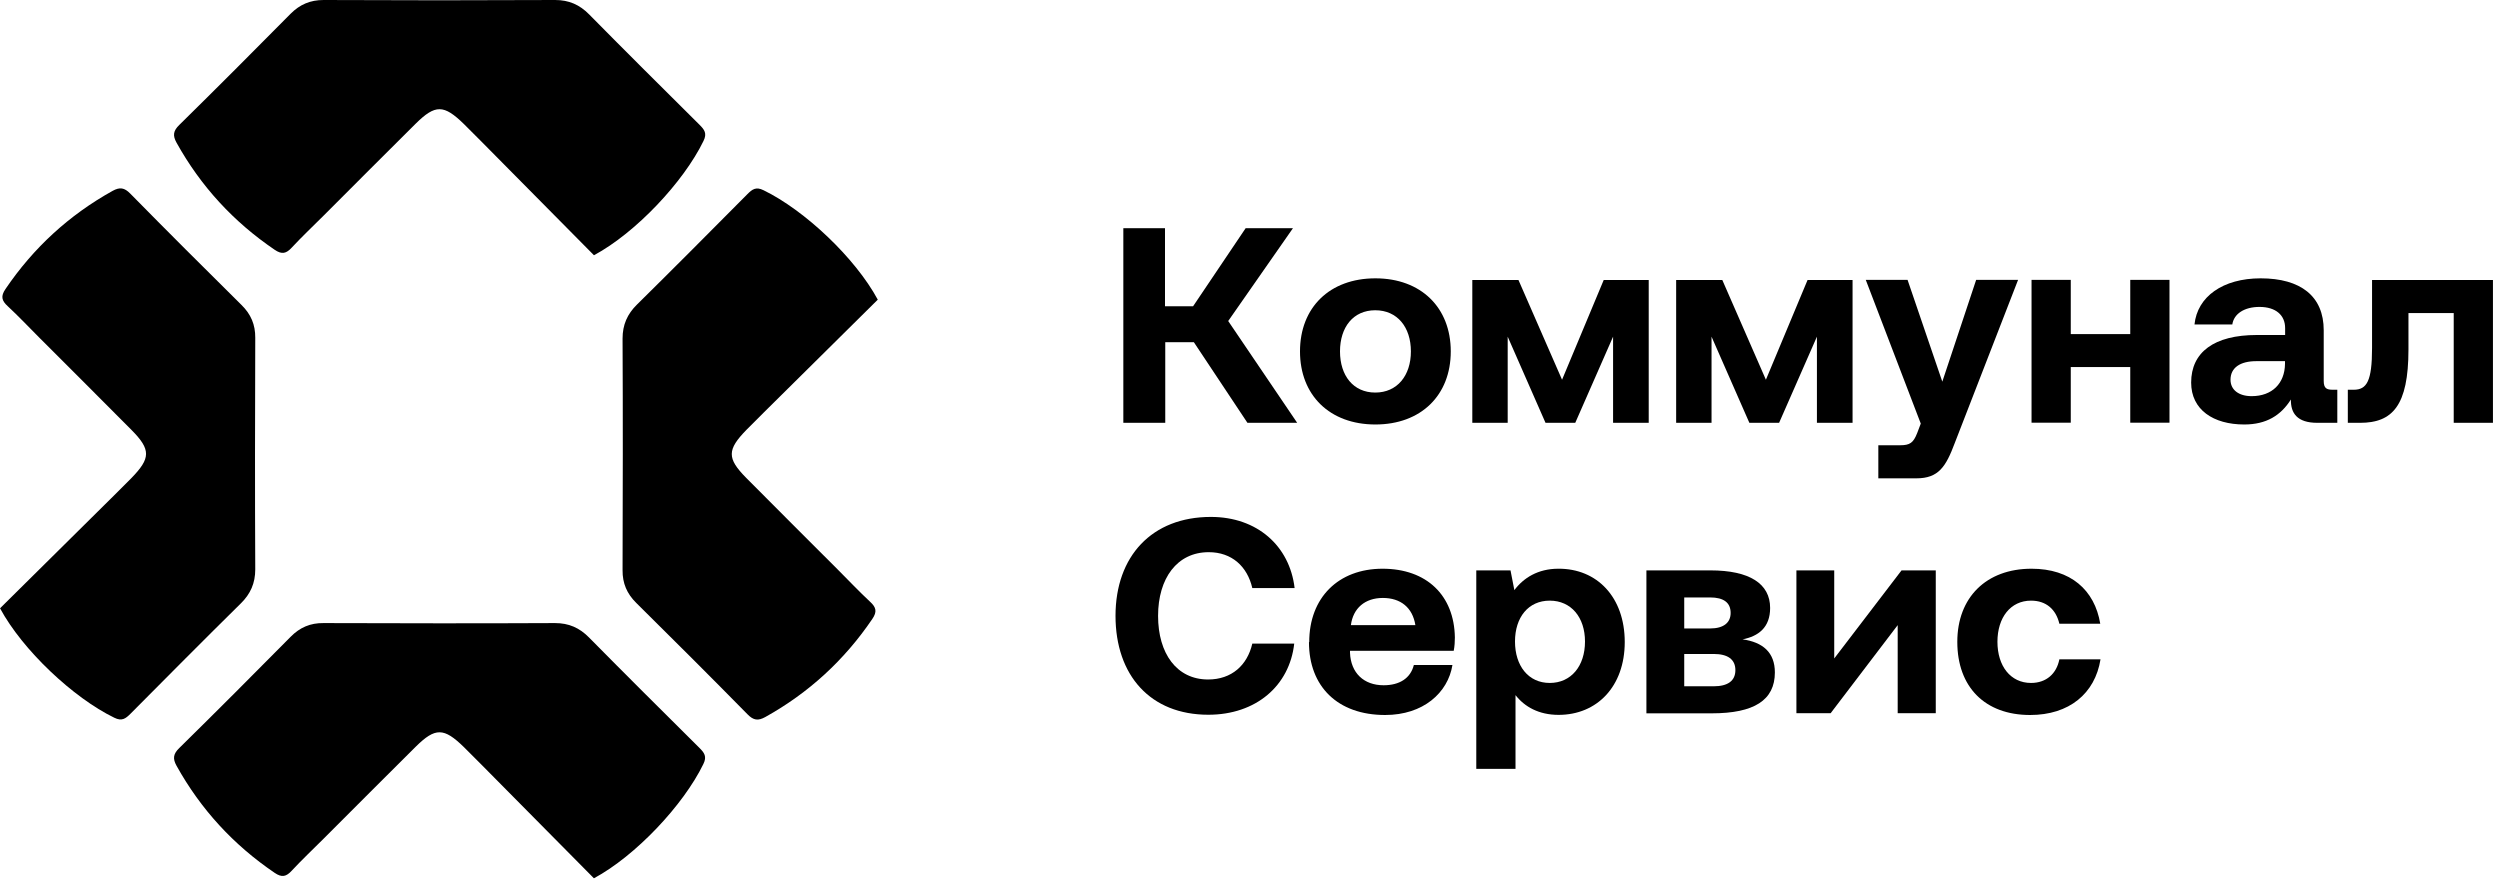
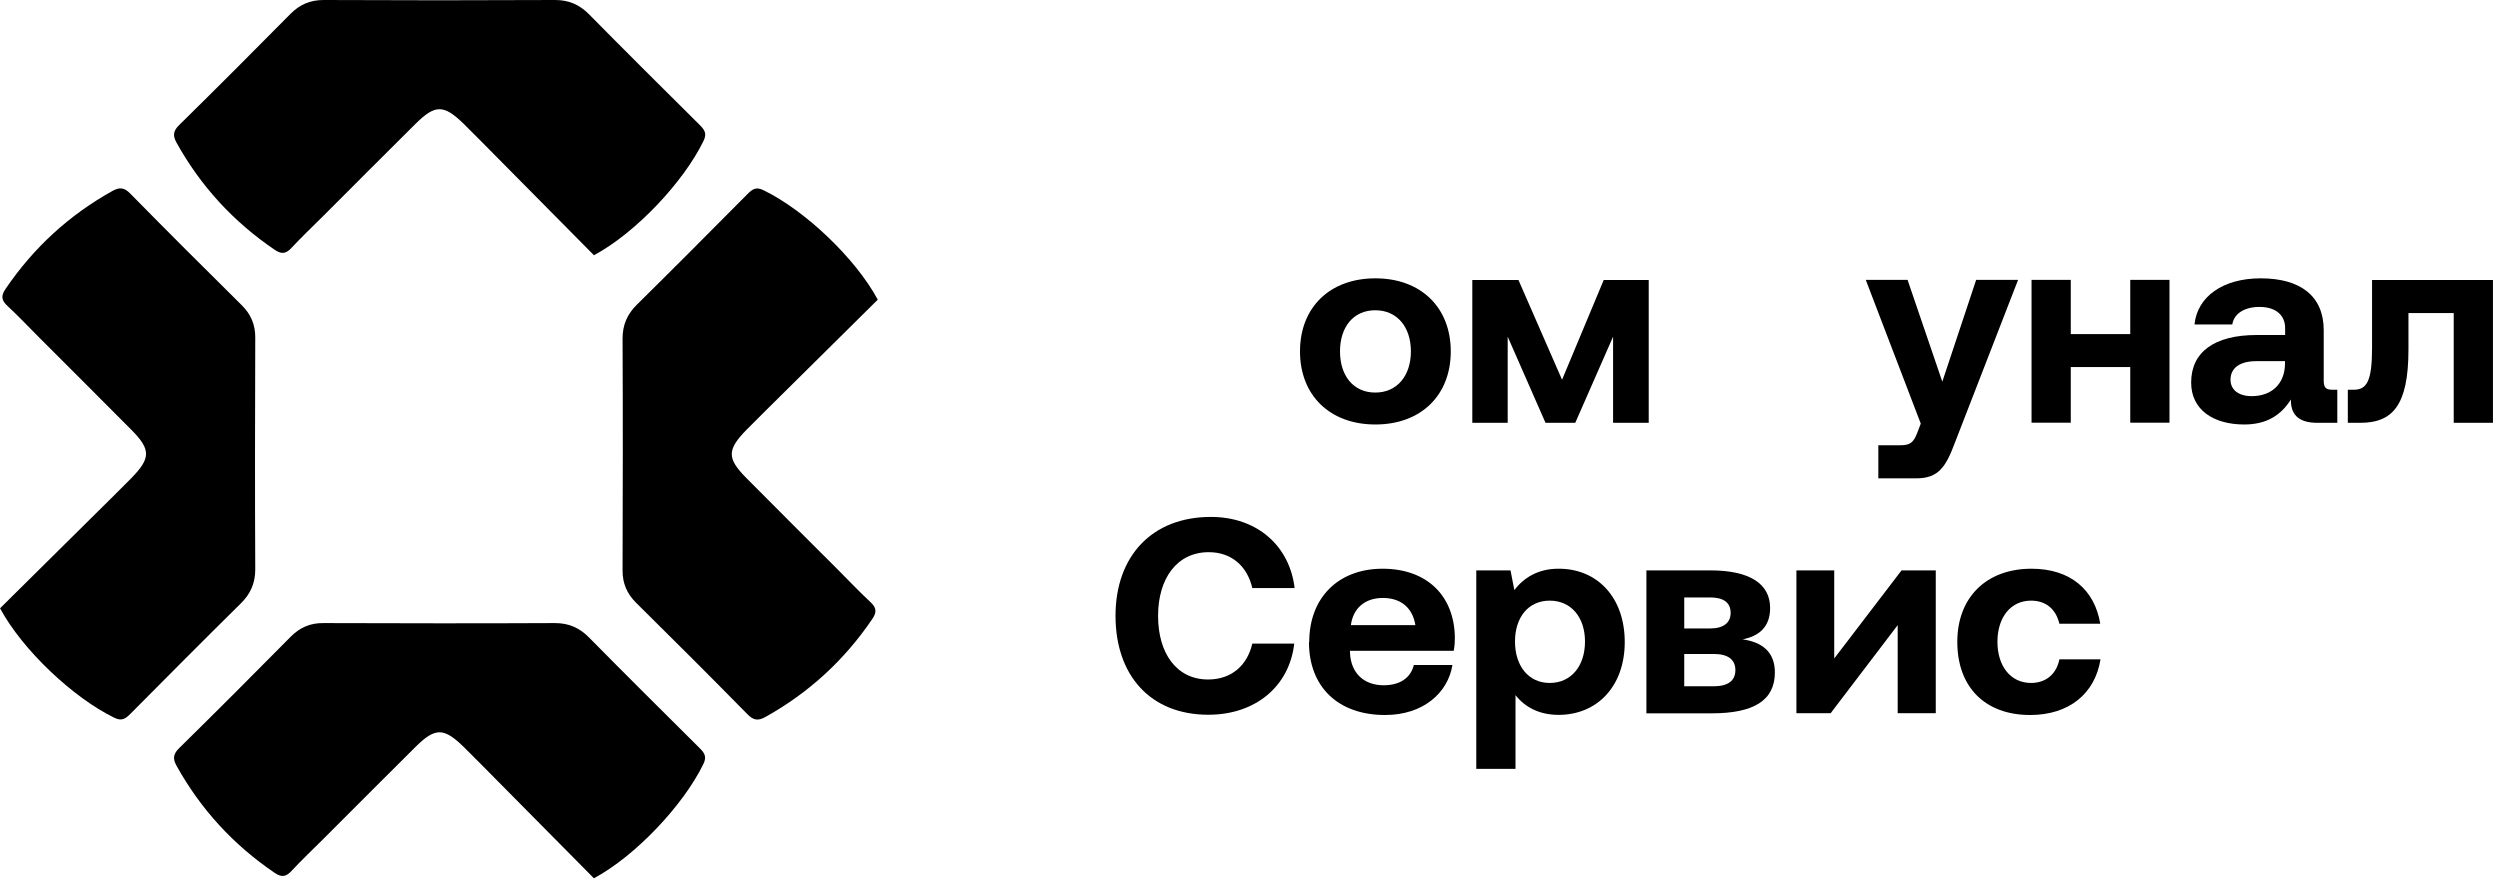
<svg xmlns="http://www.w3.org/2000/svg" width="195" height="69" viewBox="0 0 195 69" fill="none">
  <g clip-path="url(#clip0_111_2)">
-     <path d="M87.62 32.98V17.8H90.87V23.89H93.06L97.16 17.8H100.85L95.8 25.04L101.18 32.98H97.3L93.12 26.69H90.89V32.98H87.64H87.62Z" fill="black" />
    <path d="M101.4 27.41C101.4 23.98 103.72 21.71 107.28 21.71C110.84 21.71 113.16 23.99 113.16 27.41C113.16 30.83 110.84 33.11 107.28 33.11C103.72 33.11 101.4 30.83 101.4 27.41ZM110.05 27.41C110.05 25.52 108.99 24.2 107.27 24.2C105.55 24.2 104.52 25.52 104.52 27.41C104.52 29.3 105.56 30.62 107.27 30.62C108.98 30.62 110.05 29.3 110.05 27.41Z" fill="black" />
    <path d="M114.84 32.98V21.84H118.44L121.84 29.62L125.09 21.84H128.6V32.98H125.82V26.26L122.87 32.98H120.55L117.6 26.26V32.98H114.82H114.84Z" fill="black" />
-     <path d="M130.74 32.98V21.84H134.34L137.74 29.62L140.99 21.84H144.5V32.98H141.72V26.26L138.77 32.98H136.45L133.5 26.26V32.98H130.72H130.74Z" fill="black" />
    <path d="M145.54 21.83H148.79L151.5 29.77L154.14 21.83H157.41L152.47 34.56C151.78 36.4 151.21 37.31 149.48 37.31H146.51V34.73H148.2C148.98 34.73 149.24 34.54 149.54 33.78L149.82 33.04L145.53 21.83H145.54Z" fill="black" />
    <path d="M166.16 21.83H169.22V32.97H166.16V28.63H161.52V32.97H158.46V21.83H161.52V26.06H166.16V21.83Z" fill="black" />
    <path d="M182.31 30.4V32.98H180.75C179.17 32.98 178.67 32.22 178.69 31.16C177.91 32.4 176.78 33.11 175.05 33.11C172.64 33.11 170.91 31.96 170.91 29.84C170.91 27.48 172.69 26.13 176.03 26.13H178.24V25.59C178.24 24.59 177.52 23.94 176.24 23.94C175.05 23.94 174.24 24.48 174.12 25.31H171.17C171.39 23.14 173.38 21.71 176.33 21.71C179.45 21.71 181.25 23.1 181.25 25.76V29.71C181.25 30.3 181.49 30.4 181.96 30.4H182.31ZM178.23 28.17H176C174.72 28.17 173.98 28.69 173.98 29.62C173.98 30.4 174.61 30.9 175.63 30.9C177.23 30.9 178.21 29.9 178.23 28.39V28.17Z" fill="black" />
    <path d="M183.13 32.98V30.4H183.59C184.61 30.4 185.02 29.73 185.02 27.15V21.84H194.45V32.98H191.39V24.42H187.86V27.26C187.86 31.66 186.6 32.98 184.09 32.98H183.14H183.13Z" fill="black" />
    <path d="M87.01 48.04C87.01 43.38 89.85 40.32 94.45 40.32C98.05 40.32 100.59 42.57 100.98 45.87H97.68C97.29 44.18 96.08 43.07 94.28 43.07C91.81 43.07 90.33 45.11 90.33 48.04C90.33 50.97 91.78 53 94.23 53C96.07 53 97.29 51.89 97.68 50.2H100.95C100.58 53.5 97.96 55.75 94.25 55.75C89.74 55.75 87.01 52.69 87.01 48.03V48.04Z" fill="black" />
    <path d="M102.12 50.08C102.12 46.61 104.4 44.36 107.84 44.36C111.28 44.36 113.43 46.44 113.48 49.72C113.48 50.05 113.46 50.41 113.39 50.76H105.3V50.91C105.36 52.49 106.38 53.45 107.92 53.45C109.16 53.45 110.02 52.91 110.28 51.87H113.29C112.94 54.04 111.01 55.77 108.04 55.77C104.33 55.77 102.1 53.54 102.1 50.09L102.12 50.08ZM110.4 48.76C110.18 47.39 109.25 46.64 107.86 46.64C106.47 46.64 105.54 47.44 105.37 48.76H110.4Z" fill="black" />
    <path d="M126.73 50.08C126.73 53.55 124.56 55.76 121.57 55.76C120.03 55.76 118.92 55.13 118.21 54.22V59.97H115.15V44.49H117.82L118.12 46.03C118.83 45.08 119.96 44.36 121.55 44.36C124.56 44.34 126.73 46.57 126.73 50.08ZM123.63 50.04C123.63 48.15 122.55 46.85 120.88 46.85C119.21 46.85 118.17 48.15 118.17 50.04C118.17 51.93 119.21 53.27 120.88 53.27C122.55 53.27 123.63 51.95 123.63 50.04Z" fill="black" />
-     <path d="M128.42 55.63V44.49H133.41C136.47 44.49 138.07 45.53 138.07 47.42C138.07 48.96 137.14 49.63 135.92 49.87C137.5 50.09 138.44 50.89 138.44 52.45C138.44 54.62 136.81 55.64 133.52 55.64H128.42V55.63ZM131.37 49.02H133.39C134.45 49.02 134.99 48.56 134.99 47.81C134.99 47.01 134.45 46.6 133.39 46.6H131.37V49.03V49.02ZM131.37 53.53H133.67C134.75 53.53 135.36 53.12 135.36 52.27C135.36 51.42 134.75 51.01 133.67 51.01H131.37V53.52V53.53Z" fill="black" />
+     <path d="M128.42 55.63V44.49H133.41C136.47 44.49 138.07 45.53 138.07 47.42C138.07 48.96 137.14 49.63 135.92 49.87C137.5 50.09 138.44 50.89 138.44 52.45C138.44 54.62 136.81 55.64 133.52 55.64H128.42V55.63ZM131.37 49.02H133.39C134.45 49.02 134.99 48.56 134.99 47.81C134.99 47.01 134.45 46.6 133.39 46.6H131.37V49.03V49.02ZM131.37 53.53H133.67C134.75 53.53 135.36 53.12 135.36 52.27C135.36 51.42 134.75 51.01 133.67 51.01H131.37V53.52V53.53" fill="black" />
    <path d="M140.12 55.63V44.49H143.07V51.36L148.32 44.49H150.99V55.63H148.02V48.76L142.79 55.63H140.12Z" fill="black" />
    <path d="M152.67 50.06C152.67 46.61 154.92 44.36 158.46 44.36C161.5 44.36 163.38 46.01 163.82 48.65H160.63C160.37 47.54 159.61 46.85 158.42 46.85C156.82 46.85 155.8 48.17 155.8 50.06C155.8 51.95 156.82 53.27 158.42 53.27C159.61 53.27 160.41 52.55 160.63 51.43H163.84C163.41 54.1 161.39 55.77 158.35 55.77C154.82 55.77 152.67 53.58 152.67 50.07V50.06Z" fill="black" />
    <path d="M0 47.45C2.97 44.51 5.93 41.59 8.88 38.66C9.34 38.21 9.79 37.76 10.24 37.3C11.76 35.74 11.78 35.08 10.27 33.55C7.89 31.15 5.49 28.76 3.1 26.37C2.27 25.54 1.46 24.68 0.6 23.88C0.13 23.45 0.04 23.11 0.43 22.54C2.61 19.33 5.38 16.78 8.78 14.89C9.34 14.58 9.7 14.63 10.16 15.1C13.03 18.02 15.93 20.91 18.84 23.79C19.57 24.51 19.92 25.32 19.91 26.35C19.89 32.37 19.88 38.39 19.91 44.41C19.91 45.49 19.54 46.32 18.79 47.06C15.9 49.91 13.04 52.79 10.18 55.67C9.8 56.05 9.51 56.28 8.91 55.98C5.72 54.43 1.76 50.71 0 47.44V47.45Z" fill="black" />
    <path d="M46.33 19.91C43.39 16.94 40.47 13.98 37.54 11.03C37.09 10.57 36.64 10.12 36.18 9.67C34.62 8.15 33.96 8.13 32.43 9.64C30.03 12.02 27.64 14.42 25.25 16.81C24.42 17.64 23.56 18.45 22.76 19.31C22.33 19.78 21.99 19.87 21.42 19.48C18.21 17.3 15.66 14.53 13.77 11.13C13.46 10.57 13.51 10.21 13.98 9.75C16.9 6.88 19.79 3.98 22.67 1.07C23.39 0.35 24.2 0 25.24 0C31.26 0.03 37.28 0.03 43.3 0C44.38 0 45.21 0.37 45.95 1.12C48.8 4.01 51.68 6.87 54.56 9.73C54.94 10.11 55.17 10.4 54.87 11C53.32 14.19 49.6 18.15 46.33 19.91Z" fill="black" />
    <path d="M46.33 68.51C43.39 65.54 40.47 62.58 37.54 59.63C37.09 59.17 36.64 58.72 36.18 58.27C34.62 56.75 33.96 56.73 32.43 58.24C30.03 60.62 27.64 63.02 25.25 65.41C24.42 66.24 23.56 67.05 22.76 67.91C22.33 68.38 21.99 68.47 21.42 68.08C18.21 65.9 15.66 63.13 13.77 59.73C13.46 59.17 13.51 58.81 13.98 58.35C16.9 55.48 19.79 52.58 22.67 49.67C23.39 48.94 24.2 48.59 25.23 48.6C31.25 48.62 37.27 48.63 43.29 48.6C44.37 48.6 45.2 48.97 45.94 49.72C48.79 52.61 51.67 55.47 54.55 58.33C54.93 58.71 55.16 59 54.86 59.6C53.31 62.79 49.59 66.75 46.32 68.51H46.33Z" fill="black" />
    <path d="M68.47 23.37C65.5 26.31 62.54 29.23 59.59 32.16C59.13 32.61 58.68 33.06 58.23 33.52C56.71 35.08 56.69 35.74 58.2 37.27C60.58 39.67 62.98 42.06 65.37 44.45C66.2 45.28 67.01 46.14 67.87 46.94C68.34 47.37 68.43 47.71 68.04 48.28C65.86 51.49 63.09 54.04 59.69 55.93C59.13 56.24 58.77 56.19 58.31 55.72C55.44 52.8 52.54 49.91 49.63 47.03C48.9 46.31 48.55 45.5 48.56 44.47C48.58 38.45 48.59 32.43 48.56 26.41C48.56 25.33 48.93 24.5 49.68 23.76C52.57 20.91 55.43 18.03 58.29 15.15C58.67 14.77 58.96 14.54 59.56 14.84C62.75 16.39 66.71 20.11 68.47 23.38V23.37Z" fill="black" />
  </g>
  <defs>
    <clipPath id="clip0_111_2">
      <rect width="194.45" height="68.51" fill="white" />
    </clipPath>
  </defs>
</svg>